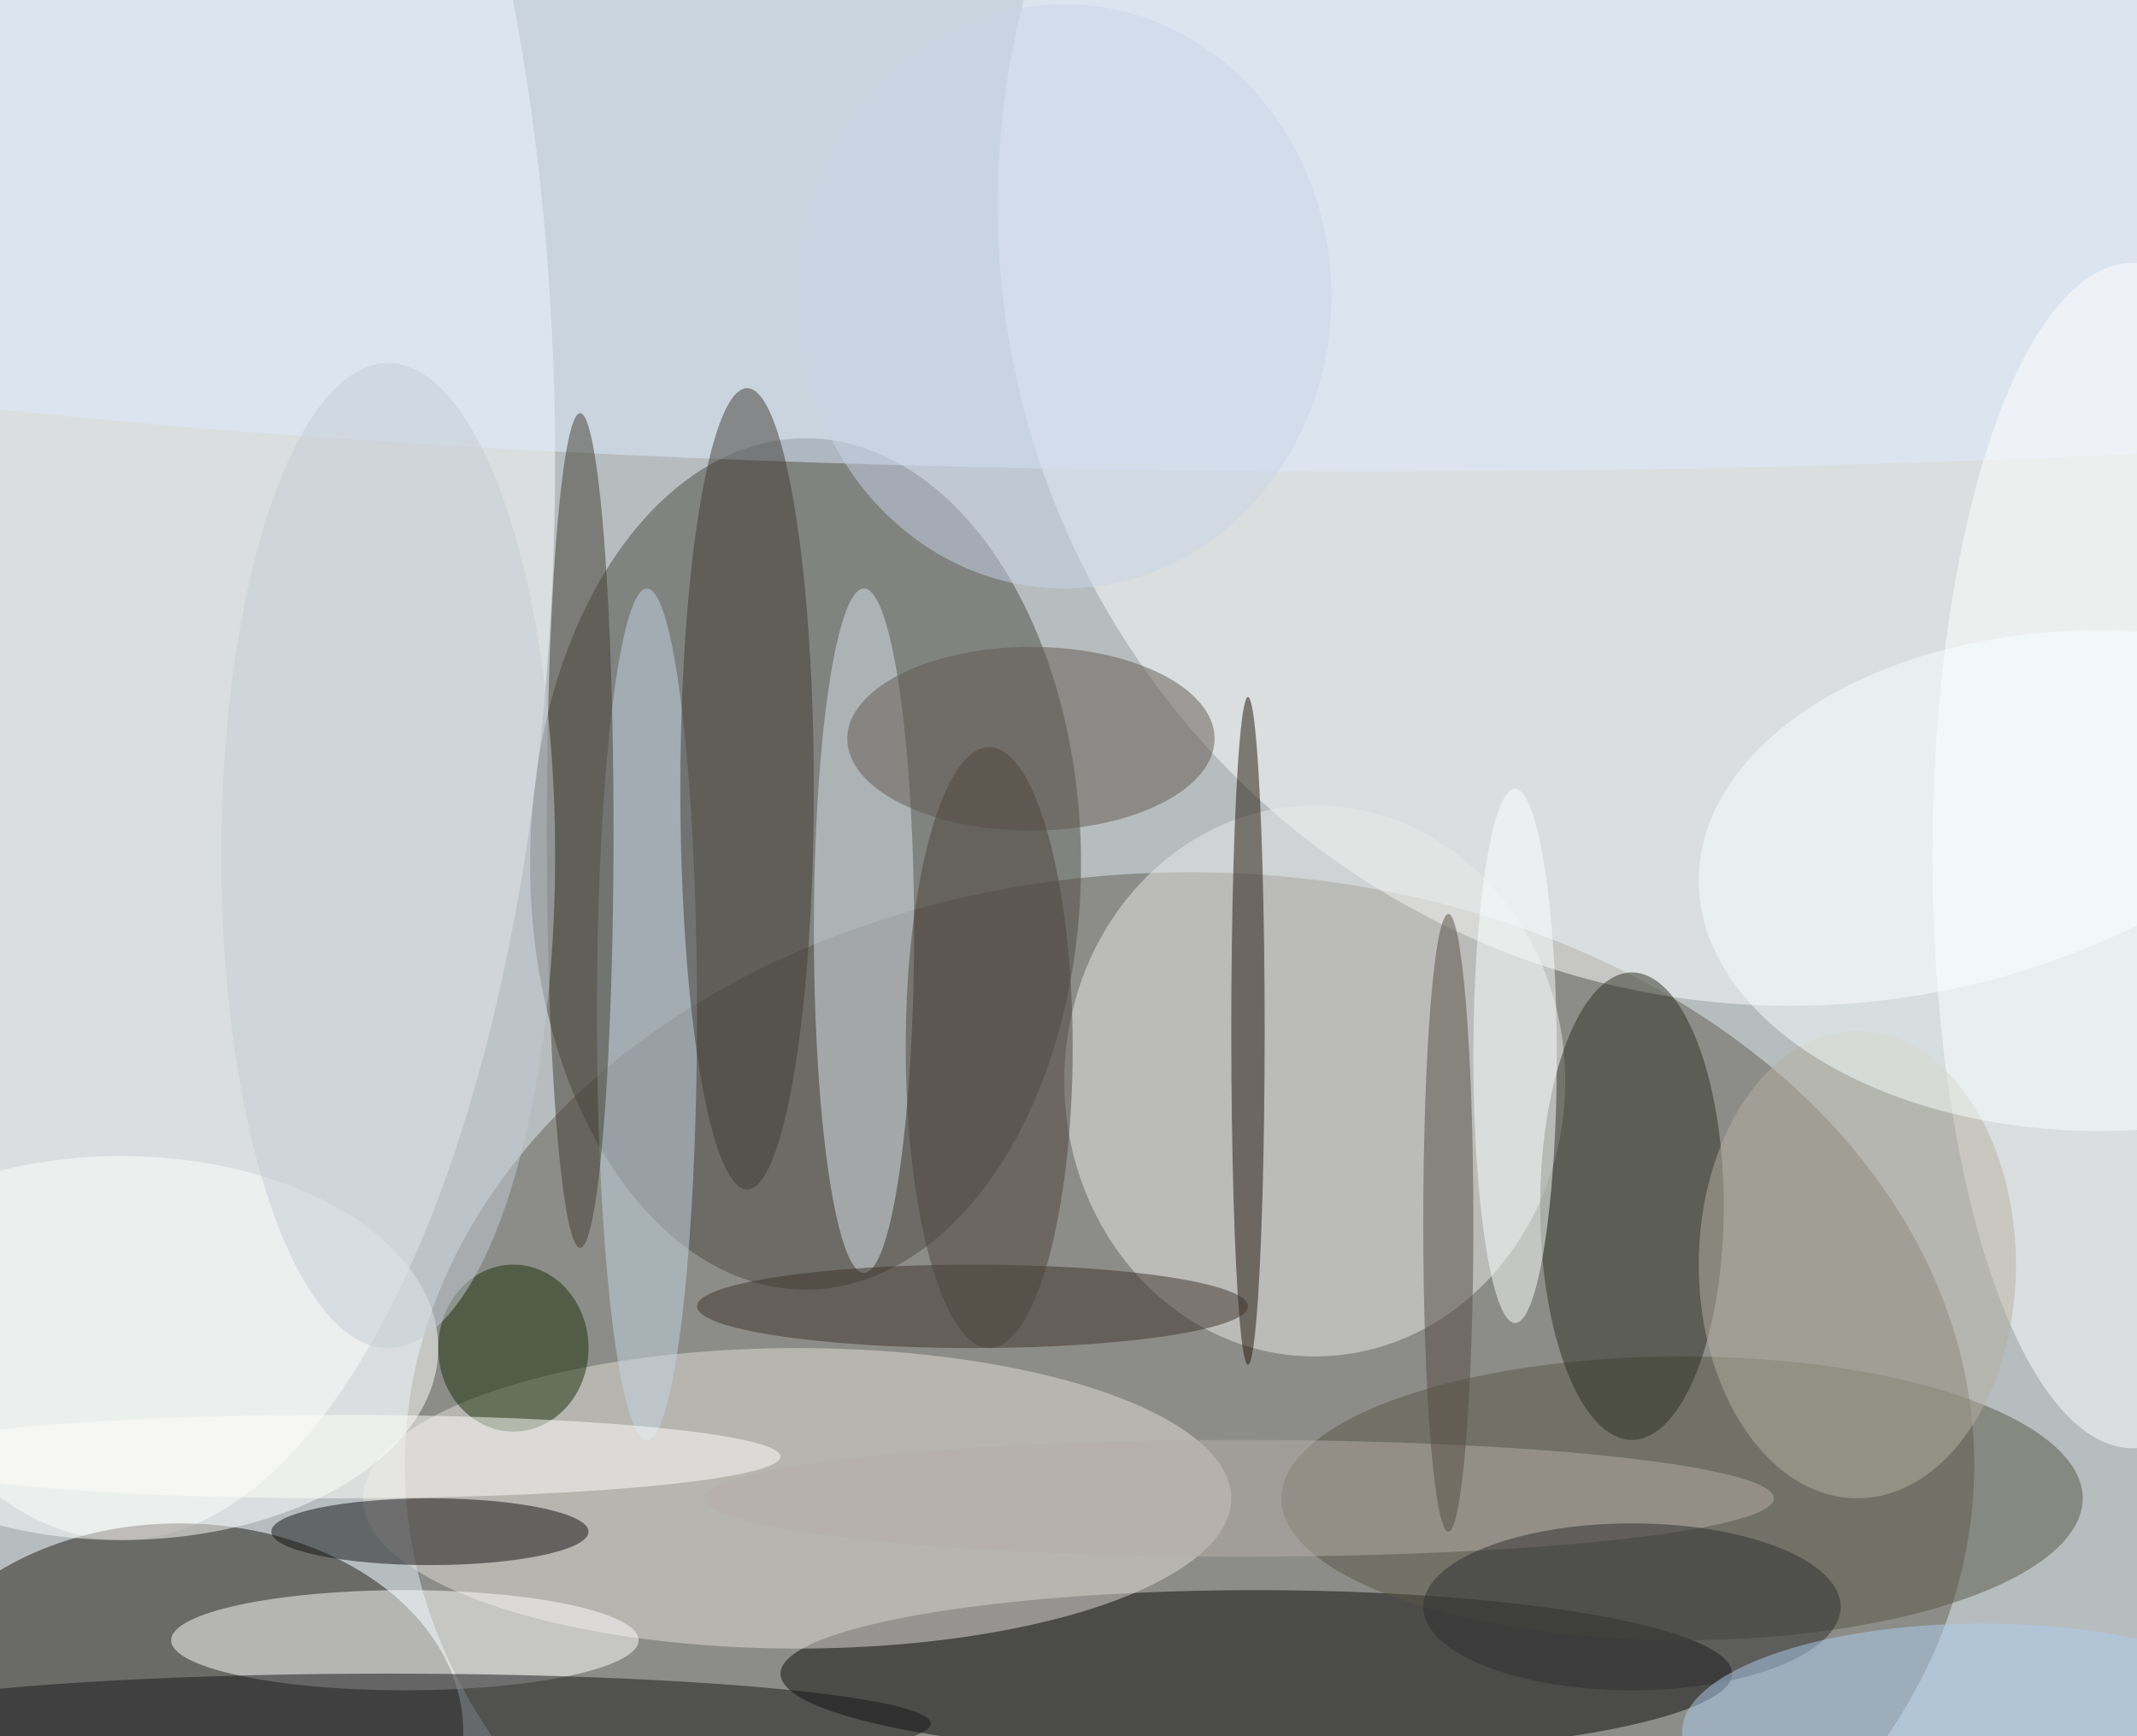
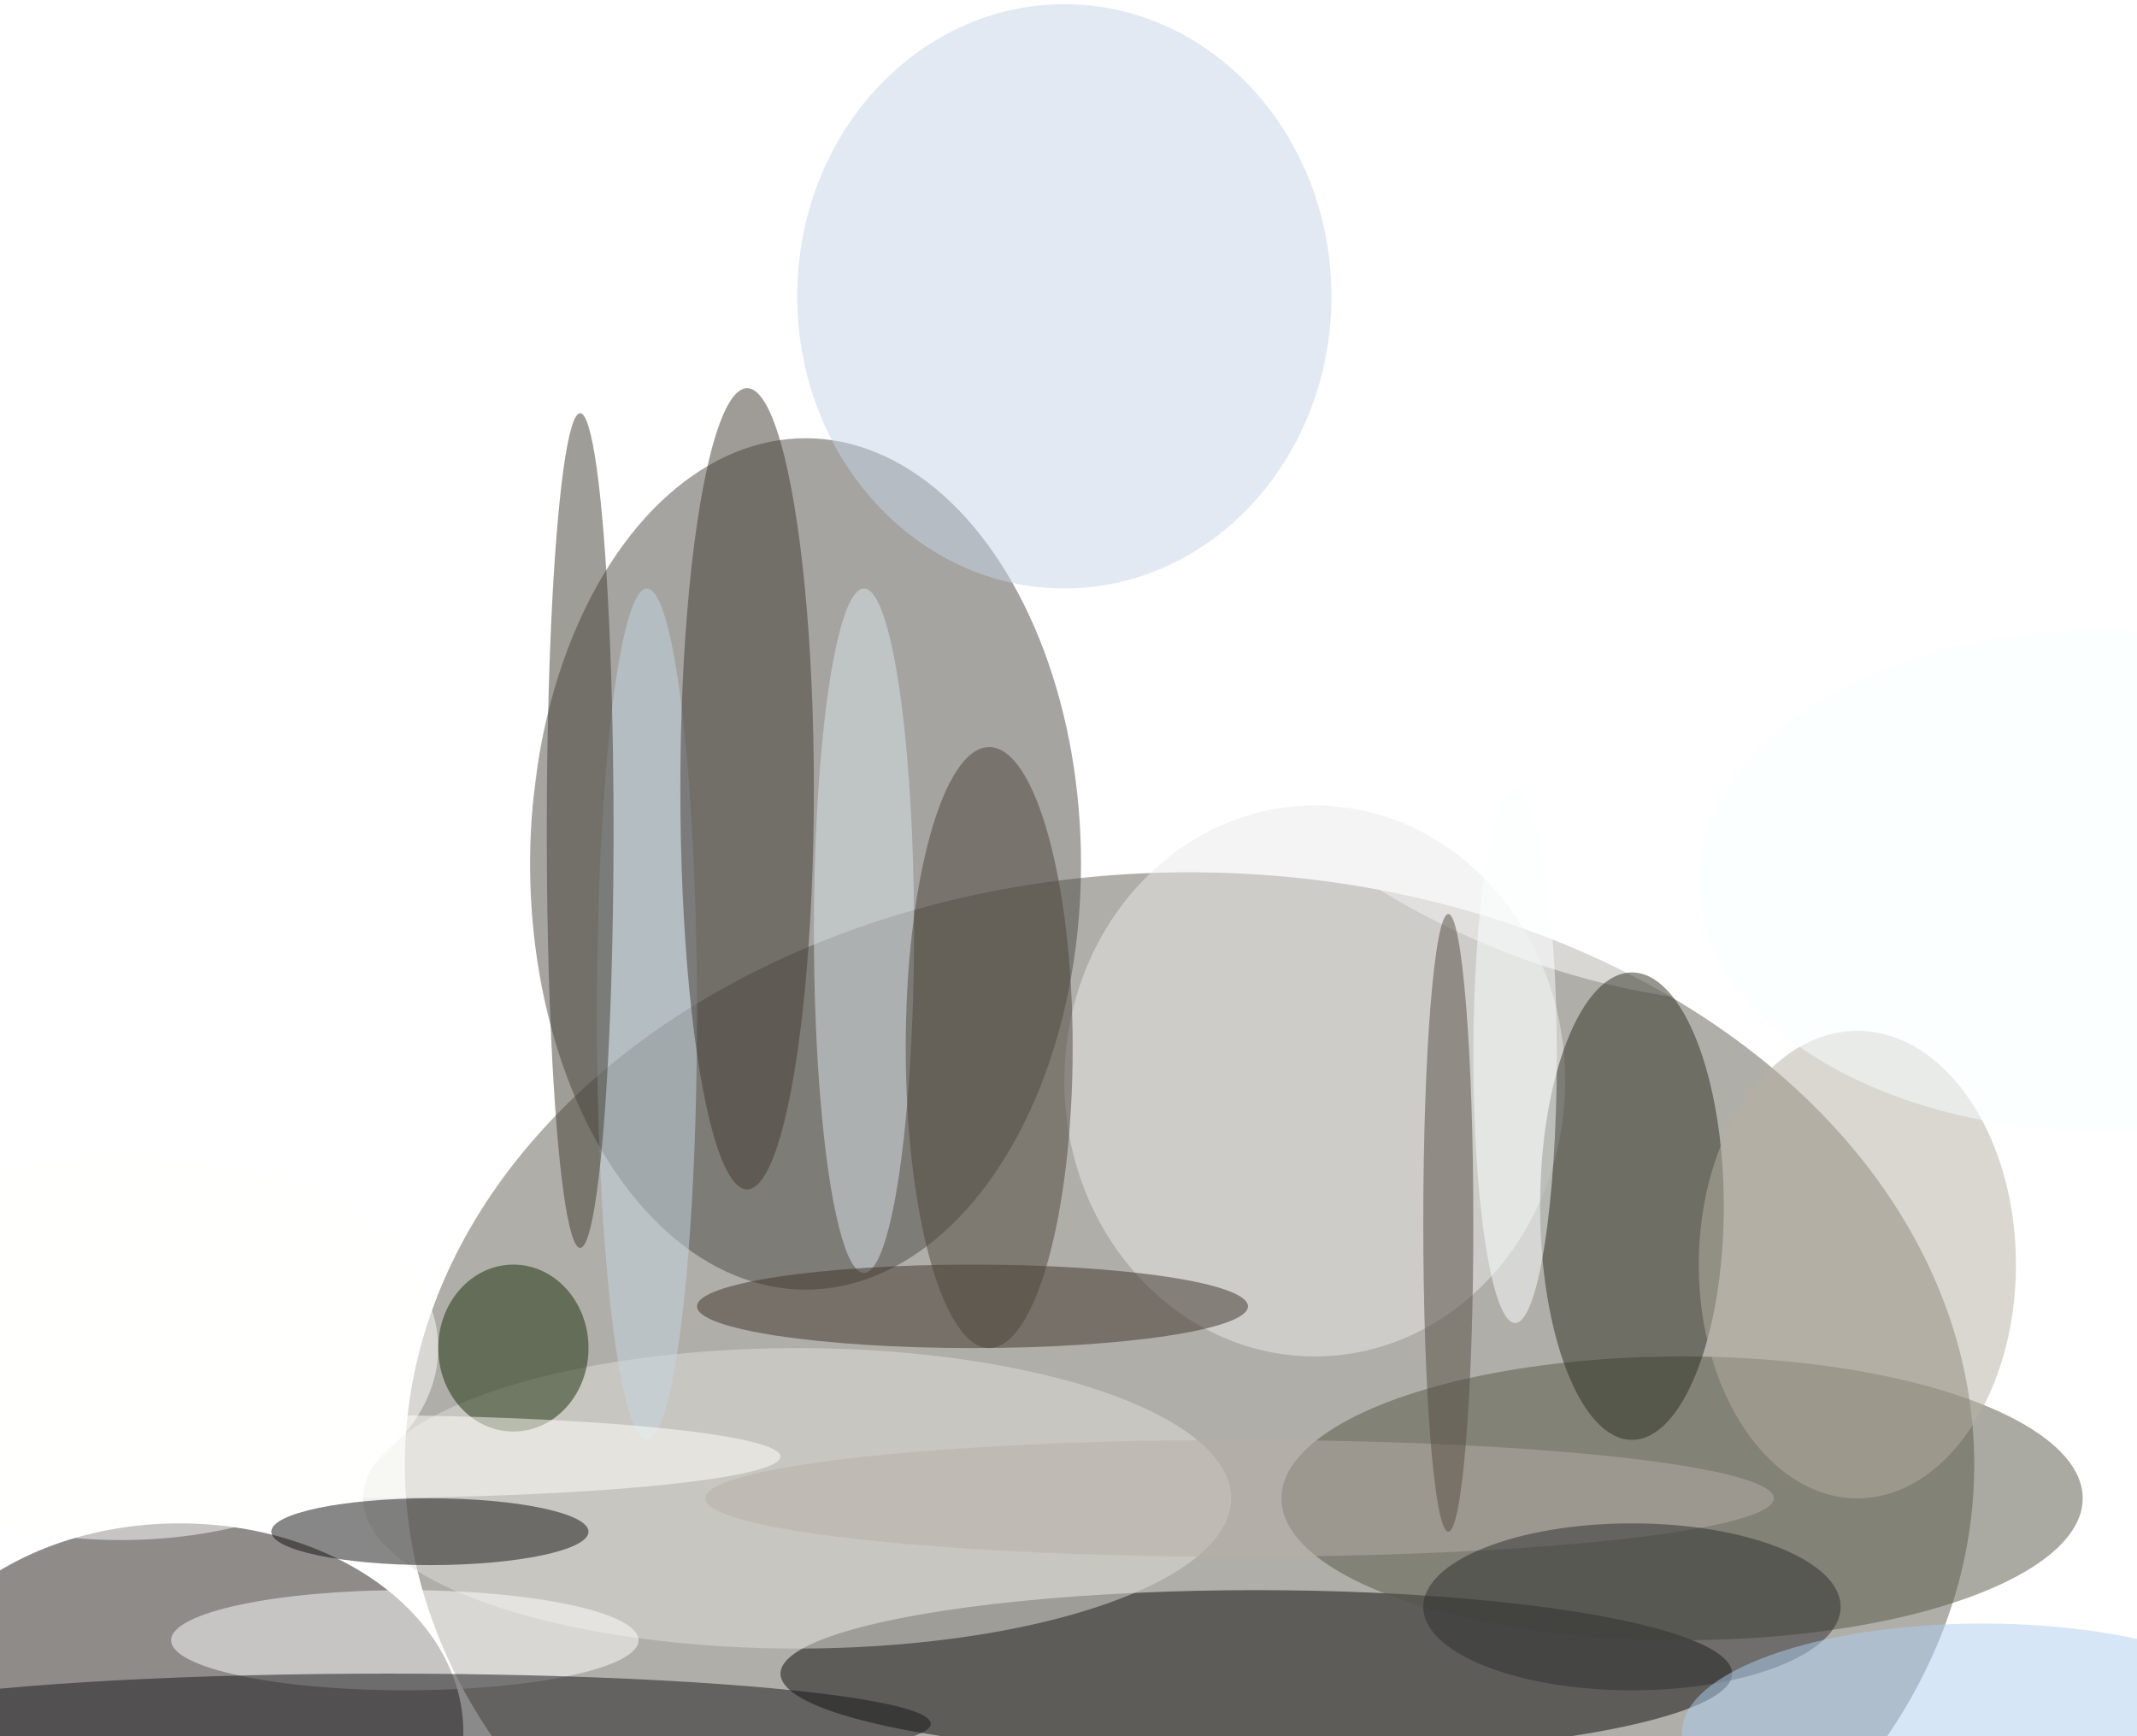
<svg xmlns="http://www.w3.org/2000/svg" width="1024" height="832">
-   <path fill="#b7bcbe" d="M0 0h1024v832H0z" />
+   <path fill="#b7bcbe" d="M0 0v832H0z" />
  <g fill-opacity=".502" transform="matrix(4 0 0 4 2 2)">
    <ellipse cx="142" cy="175" fill="#635f52" rx="94" ry="71" />
    <ellipse cx="96" cy="103" fill="#4c4a45" rx="33" ry="51" />
    <ellipse cx="214" cy="24" fill="#fff" rx="95" ry="96" />
    <ellipse cx="14" cy="55" fill="#fff" rx="52" ry="129" />
    <ellipse cx="21" cy="207" fill="#1e1814" rx="34" ry="25" />
    <ellipse cx="150" cy="200" fill="#0a0b0a" rx="57" ry="10" />
    <ellipse cx="157" cy="129" fill="#e9eaea" rx="30" ry="33" />
    <ellipse cx="95" cy="179" fill="#dfded8" rx="52" ry="18" />
-     <ellipse cx="163" cy="24" fill="#ddecff" rx="255" ry="32" />
    <ellipse cx="48" cy="196" fill="#fff" rx="28" ry="6" />
    <ellipse cx="255" cy="102" fill="#fff" rx="24" ry="71" />
    <ellipse cx="201" cy="179" fill="#575646" rx="48" ry="17" />
    <ellipse cx="195" cy="144" fill="#2d2f22" rx="11" ry="28" />
    <ellipse cx="103" cy="111" fill="#dae3e9" rx="6" ry="41" />
    <ellipse cx="46" cy="206" fill="#171718" rx="65" ry="6" />
    <ellipse cx="77" cy="121" fill="#c3d5e3" rx="6" ry="51" />
    <ellipse cx="89" cy="94" fill="#413b32" rx="8" ry="48" />
    <ellipse cx="51" cy="183" fill="#111011" rx="19" ry="4" />
    <ellipse cx="14" cy="161" fill="#fffffd" rx="38" ry="23" />
-     <ellipse cx="149" cy="123" fill="#1f1408" rx="2" ry="40" />
    <ellipse cx="116" cy="156" fill="#3c3228" rx="33" ry="5" />
-     <ellipse cx="123" cy="88" fill="#605950" rx="22" ry="11" />
    <ellipse cx="69" cy="99" fill="#413c31" rx="4" ry="50" />
    <ellipse cx="61" cy="161" fill="#192d06" rx="9" ry="10" />
    <ellipse cx="148" cy="179" fill="#b5aea8" rx="64" ry="7" />
    <ellipse cx="222" cy="151" fill="#b5b0a1" rx="19" ry="28" />
    <ellipse cx="195" cy="192" fill="#2f2f31" rx="25" ry="10" />
    <ellipse cx="181" cy="126" fill="#fbffff" rx="5" ry="32" />
    <ellipse cx="173" cy="146" fill="#544d42" rx="3" ry="37" />
    <ellipse cx="251" cy="105" fill="#f7ffff" rx="48" ry="30" />
-     <ellipse cx="46" cy="102" fill="#c3ccd3" rx="20" ry="59" />
    <ellipse cx="118" cy="125" fill="#4d443a" rx="10" ry="36" />
    <ellipse cx="40" cy="174" fill="#fffffb" rx="53" ry="5" />
    <ellipse cx="127" cy="35" fill="#c8d3e8" rx="32" ry="35" />
    <ellipse cx="237" cy="207" fill="#aecef0" rx="36" ry="13" />
  </g>
</svg>